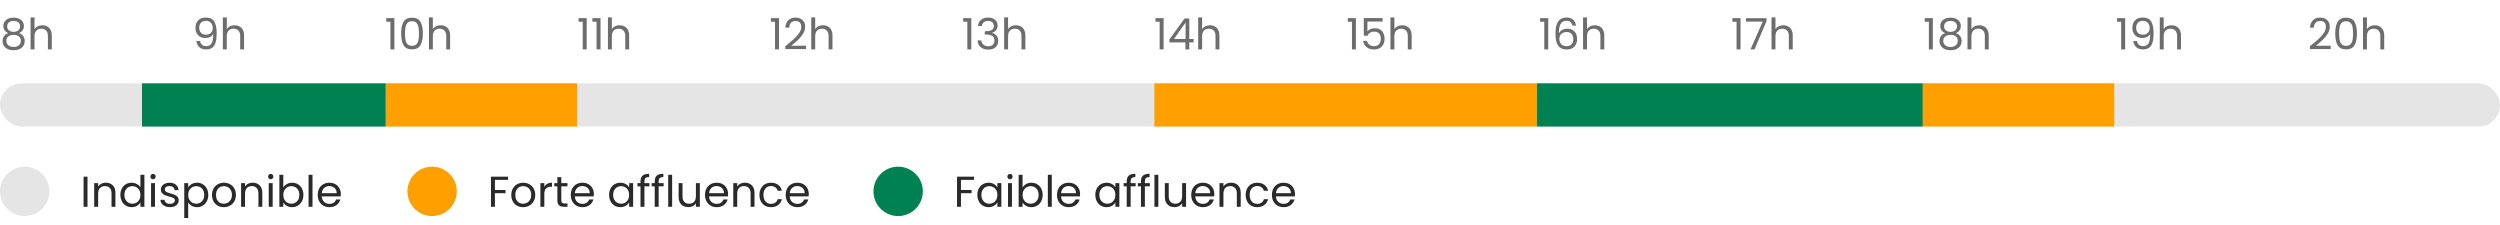
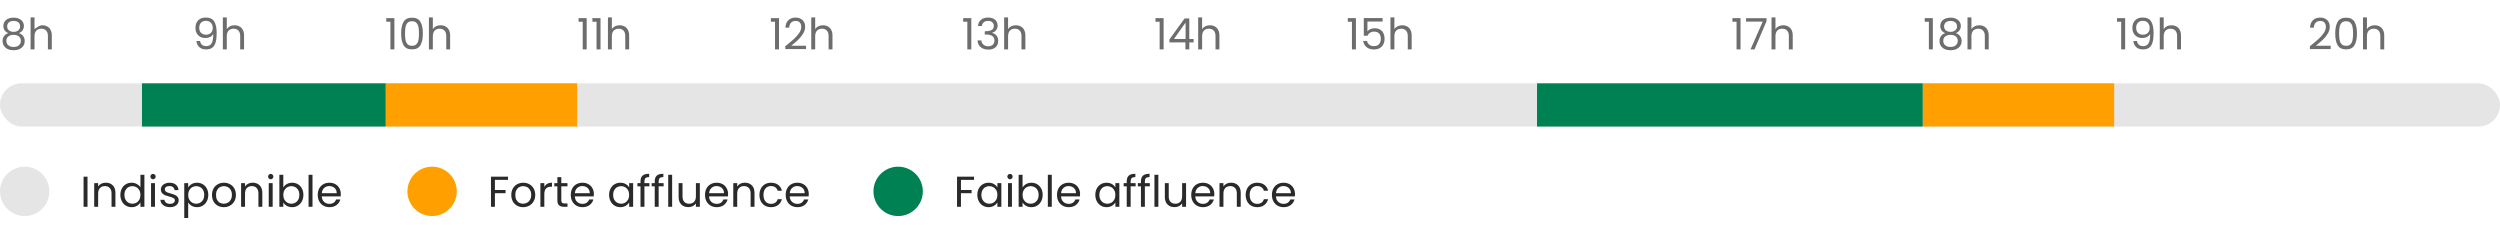
<svg xmlns="http://www.w3.org/2000/svg" width="810" height="73" viewBox="0 0 810 73" fill="none">
  <rect x="0" y="0" width="810" height="73" fill="#808080" stroke="none" />
  <g clip-path="url(#clip0_180_4370)">
    <rect width="810" height="73" fill="white" />
    <rect width="810" height="73" fill="white" />
-     <path d="M2.716 10.736C2.193 10.531 1.792 10.232 1.512 9.84C1.232 9.448 1.092 8.972 1.092 8.412C1.092 7.908 1.218 7.455 1.47 7.054C1.722 6.643 2.095 6.321 2.59 6.088C3.094 5.845 3.701 5.724 4.41 5.724C5.119 5.724 5.721 5.845 6.216 6.088C6.72 6.321 7.098 6.643 7.35 7.054C7.611 7.455 7.742 7.908 7.742 8.412C7.742 8.953 7.597 9.429 7.308 9.84C7.019 10.241 6.622 10.54 6.118 10.736C6.697 10.913 7.154 11.226 7.49 11.674C7.835 12.113 8.008 12.645 8.008 13.27C8.008 13.877 7.859 14.409 7.56 14.866C7.261 15.314 6.837 15.664 6.286 15.916C5.745 16.159 5.119 16.28 4.41 16.28C3.701 16.28 3.075 16.159 2.534 15.916C2.002 15.664 1.587 15.314 1.288 14.866C0.989 14.409 0.84 13.877 0.84 13.27C0.84 12.645 1.008 12.108 1.344 11.66C1.68 11.212 2.137 10.904 2.716 10.736ZM6.51 8.566C6.51 7.997 6.323 7.558 5.95 7.25C5.577 6.942 5.063 6.788 4.41 6.788C3.766 6.788 3.257 6.942 2.884 7.25C2.511 7.558 2.324 8.001 2.324 8.58C2.324 9.103 2.515 9.523 2.898 9.84C3.29 10.157 3.794 10.316 4.41 10.316C5.035 10.316 5.539 10.157 5.922 9.84C6.314 9.513 6.51 9.089 6.51 8.566ZM4.41 11.296C3.719 11.296 3.155 11.459 2.716 11.786C2.277 12.103 2.058 12.584 2.058 13.228C2.058 13.825 2.268 14.306 2.688 14.67C3.117 15.034 3.691 15.216 4.41 15.216C5.129 15.216 5.698 15.034 6.118 14.67C6.538 14.306 6.748 13.825 6.748 13.228C6.748 12.603 6.533 12.127 6.104 11.8C5.675 11.464 5.11 11.296 4.41 11.296ZM13.718 8.188C14.297 8.188 14.819 8.314 15.286 8.566C15.753 8.809 16.117 9.177 16.378 9.672C16.649 10.167 16.784 10.769 16.784 11.478V16H15.524V11.66C15.524 10.895 15.333 10.311 14.95 9.91C14.567 9.499 14.045 9.294 13.382 9.294C12.71 9.294 12.173 9.504 11.772 9.924C11.38 10.344 11.184 10.955 11.184 11.758V16H9.91V5.64H11.184V9.42C11.436 9.028 11.781 8.725 12.22 8.51C12.668 8.295 13.167 8.188 13.718 8.188Z" fill="#6D6D6D" />
+     <path d="M2.716 10.736C2.193 10.531 1.792 10.232 1.512 9.84C1.232 9.448 1.092 8.972 1.092 8.412C1.092 7.908 1.218 7.455 1.47 7.054C1.722 6.643 2.095 6.321 2.59 6.088C3.094 5.845 3.701 5.724 4.41 5.724C5.119 5.724 5.721 5.845 6.216 6.088C6.72 6.321 7.098 6.643 7.35 7.054C7.611 7.455 7.742 7.908 7.742 8.412C7.742 8.953 7.597 9.429 7.308 9.84C7.019 10.241 6.622 10.54 6.118 10.736C6.697 10.913 7.154 11.226 7.49 11.674C7.835 12.113 8.008 12.645 8.008 13.27C8.008 13.877 7.859 14.409 7.56 14.866C7.261 15.314 6.837 15.664 6.286 15.916C5.745 16.159 5.119 16.28 4.41 16.28C3.701 16.28 3.075 16.159 2.534 15.916C2.002 15.664 1.587 15.314 1.288 14.866C0.989 14.409 0.84 13.877 0.84 13.27C0.84 12.645 1.008 12.108 1.344 11.66C1.68 11.212 2.137 10.904 2.716 10.736ZM6.51 8.566C6.51 7.997 6.323 7.558 5.95 7.25C5.577 6.942 5.063 6.788 4.41 6.788C3.766 6.788 3.257 6.942 2.884 7.25C2.511 7.558 2.324 8.001 2.324 8.58C2.324 9.103 2.515 9.523 2.898 9.84C3.29 10.157 3.794 10.316 4.41 10.316C5.035 10.316 5.539 10.157 5.922 9.84C6.314 9.513 6.51 9.089 6.51 8.566ZM4.41 11.296C3.719 11.296 3.155 11.459 2.716 11.786C2.277 12.103 2.058 12.584 2.058 13.228C2.058 13.825 2.268 14.306 2.688 14.67C3.117 15.034 3.691 15.216 4.41 15.216C5.129 15.216 5.698 15.034 6.118 14.67C6.538 14.306 6.748 13.825 6.748 13.228C6.748 12.603 6.533 12.127 6.104 11.8C5.675 11.464 5.11 11.296 4.41 11.296ZM13.718 8.188C14.297 8.188 14.819 8.314 15.286 8.566C15.753 8.809 16.117 9.177 16.378 9.672C16.649 10.167 16.784 10.769 16.784 11.478V16H15.524V11.66C15.524 10.895 15.333 10.311 14.95 9.91C14.567 9.499 14.045 9.294 13.382 9.294C12.71 9.294 12.173 9.504 11.772 9.924C11.38 10.344 11.184 10.955 11.184 11.758V16H9.91V5.64H11.184V9.42C12.668 8.295 13.167 8.188 13.718 8.188Z" fill="#6D6D6D" />
    <path d="M64.814 13.284C64.907 13.816 65.122 14.227 65.458 14.516C65.803 14.805 66.265 14.95 66.844 14.95C67.618 14.95 68.188 14.647 68.552 14.04C68.925 13.433 69.102 12.411 69.084 10.974C68.888 11.394 68.561 11.725 68.104 11.968C67.646 12.201 67.138 12.318 66.578 12.318C65.952 12.318 65.392 12.192 64.898 11.94C64.412 11.679 64.03 11.301 63.75 10.806C63.47 10.311 63.33 9.714 63.33 9.014C63.33 8.015 63.619 7.213 64.198 6.606C64.776 5.99 65.598 5.682 66.662 5.682C67.968 5.682 68.883 6.107 69.406 6.956C69.938 7.805 70.204 9.07 70.204 10.75C70.204 11.926 70.096 12.897 69.882 13.662C69.676 14.427 69.322 15.011 68.818 15.412C68.323 15.813 67.642 16.014 66.774 16.014C65.822 16.014 65.08 15.757 64.548 15.244C64.016 14.731 63.712 14.077 63.638 13.284H64.814ZM66.788 11.24C67.413 11.24 67.926 11.049 68.328 10.666C68.729 10.274 68.93 9.747 68.93 9.084C68.93 8.384 68.734 7.819 68.342 7.39C67.95 6.961 67.399 6.746 66.69 6.746C66.036 6.746 65.514 6.951 65.122 7.362C64.739 7.773 64.548 8.314 64.548 8.986C64.548 9.667 64.739 10.213 65.122 10.624C65.504 11.035 66.06 11.24 66.788 11.24ZM76.012 8.188C76.591 8.188 77.113 8.314 77.58 8.566C78.047 8.809 78.411 9.177 78.672 9.672C78.943 10.167 79.078 10.769 79.078 11.478V16H77.818V11.66C77.818 10.895 77.627 10.311 77.244 9.91C76.861 9.499 76.339 9.294 75.676 9.294C75.004 9.294 74.467 9.504 74.066 9.924C73.674 10.344 73.478 10.955 73.478 11.758V16H72.204V5.64H73.478V9.42C73.73 9.028 74.075 8.725 74.514 8.51C74.962 8.295 75.461 8.188 76.012 8.188Z" fill="#6D6D6D" />
    <path d="M125.147 7.04V5.878H127.779V16H126.491V7.04H125.147ZM129.968 10.834C129.968 9.229 130.229 7.978 130.752 7.082C131.274 6.177 132.189 5.724 133.496 5.724C134.793 5.724 135.703 6.177 136.226 7.082C136.748 7.978 137.01 9.229 137.01 10.834C137.01 12.467 136.748 13.737 136.226 14.642C135.703 15.547 134.793 16 133.496 16C132.189 16 131.274 15.547 130.752 14.642C130.229 13.737 129.968 12.467 129.968 10.834ZM135.75 10.834C135.75 10.022 135.694 9.336 135.582 8.776C135.479 8.207 135.26 7.749 134.924 7.404C134.597 7.059 134.121 6.886 133.496 6.886C132.861 6.886 132.376 7.059 132.04 7.404C131.713 7.749 131.494 8.207 131.382 8.776C131.279 9.336 131.228 10.022 131.228 10.834C131.228 11.674 131.279 12.379 131.382 12.948C131.494 13.517 131.713 13.975 132.04 14.32C132.376 14.665 132.861 14.838 133.496 14.838C134.121 14.838 134.597 14.665 134.924 14.32C135.26 13.975 135.479 13.517 135.582 12.948C135.694 12.379 135.75 11.674 135.75 10.834ZM142.777 8.188C143.355 8.188 143.878 8.314 144.345 8.566C144.811 8.809 145.175 9.177 145.437 9.672C145.707 10.167 145.843 10.769 145.843 11.478V16H144.583V11.66C144.583 10.895 144.391 10.311 144.009 9.91C143.626 9.499 143.103 9.294 142.441 9.294C141.769 9.294 141.232 9.504 140.831 9.924C140.439 10.344 140.243 10.955 140.243 11.758V16H138.969V5.64H140.243V9.42C140.495 9.028 140.84 8.725 141.279 8.51C141.727 8.295 142.226 8.188 142.777 8.188Z" fill="#6D6D6D" />
    <path d="M187.455 7.04V5.878H190.087V16H188.799V7.04H187.455ZM191.939 7.04V5.878H194.571V16H193.283V7.04H191.939ZM200.778 8.188C201.356 8.188 201.879 8.314 202.346 8.566C202.812 8.809 203.176 9.177 203.438 9.672C203.708 10.167 203.844 10.769 203.844 11.478V16H202.584V11.66C202.584 10.895 202.392 10.311 202.01 9.91C201.627 9.499 201.104 9.294 200.442 9.294C199.77 9.294 199.233 9.504 198.832 9.924C198.44 10.344 198.244 10.955 198.244 11.758V16H196.97V5.64H198.244V9.42C198.496 9.028 198.841 8.725 199.28 8.51C199.728 8.295 200.227 8.188 200.778 8.188Z" fill="#6D6D6D" />
    <path d="M249.763 7.04V5.878H252.395V16H251.107V7.04H249.763ZM254.429 14.978C255.615 14.026 256.543 13.247 257.215 12.64C257.887 12.024 258.452 11.385 258.909 10.722C259.376 10.05 259.609 9.392 259.609 8.748C259.609 8.141 259.46 7.665 259.161 7.32C258.872 6.965 258.401 6.788 257.747 6.788C257.113 6.788 256.618 6.989 256.263 7.39C255.918 7.782 255.731 8.309 255.703 8.972H254.471C254.509 7.927 254.826 7.119 255.423 6.55C256.021 5.981 256.791 5.696 257.733 5.696C258.695 5.696 259.455 5.962 260.015 6.494C260.585 7.026 260.869 7.759 260.869 8.692C260.869 9.467 260.636 10.223 260.169 10.96C259.712 11.688 259.189 12.332 258.601 12.892C258.013 13.443 257.262 14.087 256.347 14.824H261.163V15.888H254.429V14.978ZM266.654 8.188C267.233 8.188 267.755 8.314 268.222 8.566C268.689 8.809 269.053 9.177 269.314 9.672C269.585 10.167 269.72 10.769 269.72 11.478V16H268.46V11.66C268.46 10.895 268.269 10.311 267.886 9.91C267.503 9.499 266.981 9.294 266.318 9.294C265.646 9.294 265.109 9.504 264.708 9.924C264.316 10.344 264.12 10.955 264.12 11.758V16H262.846V5.64H264.12V9.42C264.372 9.028 264.717 8.725 265.156 8.51C265.604 8.295 266.103 8.188 266.654 8.188Z" fill="#6D6D6D" />
    <path d="M312.071 7.04V5.878H314.703V16H313.415V7.04H312.071ZM316.863 8.426C316.928 7.567 317.26 6.895 317.857 6.41C318.454 5.925 319.229 5.682 320.181 5.682C320.816 5.682 321.362 5.799 321.819 6.032C322.286 6.256 322.636 6.564 322.869 6.956C323.112 7.348 323.233 7.791 323.233 8.286C323.233 8.865 323.065 9.364 322.729 9.784C322.402 10.204 321.973 10.475 321.441 10.596V10.666C322.048 10.815 322.528 11.109 322.883 11.548C323.238 11.987 323.415 12.561 323.415 13.27C323.415 13.802 323.294 14.283 323.051 14.712C322.808 15.132 322.444 15.463 321.959 15.706C321.474 15.949 320.89 16.07 320.209 16.07C319.22 16.07 318.408 15.813 317.773 15.3C317.138 14.777 316.784 14.04 316.709 13.088H317.941C318.006 13.648 318.235 14.105 318.627 14.46C319.019 14.815 319.542 14.992 320.195 14.992C320.848 14.992 321.343 14.824 321.679 14.488C322.024 14.143 322.197 13.699 322.197 13.158C322.197 12.458 321.964 11.954 321.497 11.646C321.03 11.338 320.326 11.184 319.383 11.184H319.061V10.12H319.397C320.256 10.111 320.904 9.971 321.343 9.7C321.782 9.42 322.001 8.991 322.001 8.412C322.001 7.917 321.838 7.521 321.511 7.222C321.194 6.923 320.736 6.774 320.139 6.774C319.56 6.774 319.094 6.923 318.739 7.222C318.384 7.521 318.174 7.922 318.109 8.426H316.863ZM329.153 8.188C329.732 8.188 330.254 8.314 330.721 8.566C331.188 8.809 331.552 9.177 331.813 9.672C332.084 10.167 332.219 10.769 332.219 11.478V16H330.959V11.66C330.959 10.895 330.768 10.311 330.385 9.91C330.002 9.499 329.48 9.294 328.817 9.294C328.145 9.294 327.608 9.504 327.207 9.924C326.815 10.344 326.619 10.955 326.619 11.758V16H325.345V5.64H326.619V9.42C326.871 9.028 327.216 8.725 327.655 8.51C328.103 8.295 328.602 8.188 329.153 8.188Z" fill="#6D6D6D" />
    <path d="M374.378 7.04V5.878H377.01V16H375.722V7.04H374.378ZM378.891 13.746V12.78L383.805 5.976H385.331V12.64H386.731V13.746H385.331V16H384.071V13.746H378.891ZM384.127 7.306L380.361 12.64H384.127V7.306ZM392.021 8.188C392.6 8.188 393.123 8.314 393.589 8.566C394.056 8.809 394.42 9.177 394.681 9.672C394.952 10.167 395.087 10.769 395.087 11.478V16H393.827V11.66C393.827 10.895 393.636 10.311 393.253 9.91C392.871 9.499 392.348 9.294 391.685 9.294C391.013 9.294 390.477 9.504 390.075 9.924C389.683 10.344 389.487 10.955 389.487 11.758V16H388.213V5.64H389.487V9.42C389.739 9.028 390.085 8.725 390.523 8.51C390.971 8.295 391.471 8.188 392.021 8.188Z" fill="#6D6D6D" />
    <path d="M436.686 7.04V5.878H439.318V16H438.03V7.04H436.686ZM447.96 6.984H443.046V10.176C443.261 9.877 443.578 9.635 443.998 9.448C444.418 9.252 444.871 9.154 445.356 9.154C446.131 9.154 446.761 9.317 447.246 9.644C447.732 9.961 448.077 10.377 448.282 10.89C448.497 11.394 448.604 11.931 448.604 12.5C448.604 13.172 448.478 13.774 448.226 14.306C447.974 14.838 447.587 15.258 447.064 15.566C446.551 15.874 445.912 16.028 445.146 16.028C444.166 16.028 443.373 15.776 442.766 15.272C442.16 14.768 441.791 14.096 441.66 13.256H442.906C443.028 13.788 443.284 14.203 443.676 14.502C444.068 14.801 444.563 14.95 445.16 14.95C445.898 14.95 446.453 14.731 446.826 14.292C447.2 13.844 447.386 13.256 447.386 12.528C447.386 11.8 447.2 11.24 446.826 10.848C446.453 10.447 445.902 10.246 445.174 10.246C444.68 10.246 444.246 10.367 443.872 10.61C443.508 10.843 443.242 11.165 443.074 11.576H441.87V5.864H447.96V6.984ZM454.315 8.188C454.894 8.188 455.417 8.314 455.883 8.566C456.35 8.809 456.714 9.177 456.975 9.672C457.246 10.167 457.381 10.769 457.381 11.478V16H456.121V11.66C456.121 10.895 455.93 10.311 455.547 9.91C455.165 9.499 454.642 9.294 453.979 9.294C453.307 9.294 452.771 9.504 452.369 9.924C451.977 10.344 451.781 10.955 451.781 11.758V16H450.507V5.64H451.781V9.42C452.033 9.028 452.379 8.725 452.817 8.51C453.265 8.295 453.765 8.188 454.315 8.188Z" fill="#6D6D6D" />
-     <path d="M498.994 7.04V5.878H501.626V16H500.338V7.04H498.994ZM509.456 8.286C509.251 7.25 508.611 6.732 507.538 6.732C506.707 6.732 506.087 7.054 505.676 7.698C505.265 8.333 505.065 9.383 505.074 10.848C505.289 10.363 505.643 9.985 506.138 9.714C506.642 9.434 507.202 9.294 507.818 9.294C508.779 9.294 509.545 9.593 510.114 10.19C510.693 10.787 510.982 11.613 510.982 12.668C510.982 13.303 510.856 13.872 510.604 14.376C510.361 14.88 509.988 15.281 509.484 15.58C508.989 15.879 508.387 16.028 507.678 16.028C506.717 16.028 505.965 15.813 505.424 15.384C504.883 14.955 504.505 14.362 504.29 13.606C504.075 12.85 503.968 11.917 503.968 10.806C503.968 7.381 505.163 5.668 507.552 5.668C508.467 5.668 509.185 5.915 509.708 6.41C510.231 6.905 510.539 7.53 510.632 8.286H509.456ZM507.552 10.372C507.151 10.372 506.773 10.456 506.418 10.624C506.063 10.783 505.774 11.03 505.55 11.366C505.335 11.693 505.228 12.094 505.228 12.57C505.228 13.279 505.433 13.858 505.844 14.306C506.255 14.745 506.843 14.964 507.608 14.964C508.261 14.964 508.779 14.763 509.162 14.362C509.554 13.951 509.75 13.401 509.75 12.71C509.75 11.982 509.563 11.413 509.19 11.002C508.817 10.582 508.271 10.372 507.552 10.372ZM516.719 8.188C517.297 8.188 517.82 8.314 518.287 8.566C518.753 8.809 519.117 9.177 519.379 9.672C519.649 10.167 519.785 10.769 519.785 11.478V16H518.525V11.66C518.525 10.895 518.333 10.311 517.951 9.91C517.568 9.499 517.045 9.294 516.383 9.294C515.711 9.294 515.174 9.504 514.773 9.924C514.381 10.344 514.185 10.955 514.185 11.758V16H512.911V5.64H514.185V9.42C514.437 9.028 514.782 8.725 515.221 8.51C515.669 8.295 516.168 8.188 516.719 8.188Z" fill="#6D6D6D" />
    <path d="M561.301 7.04V5.878H563.933V16H562.645V7.04H561.301ZM572.352 6.872L568.46 16H567.172L571.12 6.998H565.716V5.906H572.352V6.872ZM577.782 8.188C578.361 8.188 578.884 8.314 579.35 8.566C579.817 8.809 580.181 9.177 580.442 9.672C580.713 10.167 580.848 10.769 580.848 11.478V16H579.588V11.66C579.588 10.895 579.397 10.311 579.014 9.91C578.632 9.499 578.109 9.294 577.446 9.294C576.774 9.294 576.238 9.504 575.836 9.924C575.444 10.344 575.248 10.955 575.248 11.758V16H573.974V5.64H575.248V9.42C575.5 9.028 575.846 8.725 576.284 8.51C576.732 8.295 577.232 8.188 577.782 8.188Z" fill="#6D6D6D" />
    <path d="M623.609 7.04V5.878H626.241V16H624.953V7.04H623.609ZM630.277 10.736C629.755 10.531 629.353 10.232 629.073 9.84C628.793 9.448 628.653 8.972 628.653 8.412C628.653 7.908 628.779 7.455 629.031 7.054C629.283 6.643 629.657 6.321 630.151 6.088C630.655 5.845 631.262 5.724 631.971 5.724C632.681 5.724 633.283 5.845 633.777 6.088C634.281 6.321 634.659 6.643 634.911 7.054C635.173 7.455 635.303 7.908 635.303 8.412C635.303 8.953 635.159 9.429 634.869 9.84C634.58 10.241 634.183 10.54 633.679 10.736C634.258 10.913 634.715 11.226 635.051 11.674C635.397 12.113 635.569 12.645 635.569 13.27C635.569 13.877 635.42 14.409 635.121 14.866C634.823 15.314 634.398 15.664 633.847 15.916C633.306 16.159 632.681 16.28 631.971 16.28C631.262 16.28 630.637 16.159 630.095 15.916C629.563 15.664 629.148 15.314 628.849 14.866C628.551 14.409 628.401 13.877 628.401 13.27C628.401 12.645 628.569 12.108 628.905 11.66C629.241 11.212 629.699 10.904 630.277 10.736ZM634.071 8.566C634.071 7.997 633.885 7.558 633.511 7.25C633.138 6.942 632.625 6.788 631.971 6.788C631.327 6.788 630.819 6.942 630.445 7.25C630.072 7.558 629.885 8.001 629.885 8.58C629.885 9.103 630.077 9.523 630.459 9.84C630.851 10.157 631.355 10.316 631.971 10.316C632.597 10.316 633.101 10.157 633.483 9.84C633.875 9.513 634.071 9.089 634.071 8.566ZM631.971 11.296C631.281 11.296 630.716 11.459 630.277 11.786C629.839 12.103 629.619 12.584 629.619 13.228C629.619 13.825 629.829 14.306 630.249 14.67C630.679 15.034 631.253 15.216 631.971 15.216C632.69 15.216 633.259 15.034 633.679 14.67C634.099 14.306 634.309 13.825 634.309 13.228C634.309 12.603 634.095 12.127 633.665 11.8C633.236 11.464 632.671 11.296 631.971 11.296ZM641.279 8.188C641.858 8.188 642.381 8.314 642.847 8.566C643.314 8.809 643.678 9.177 643.939 9.672C644.21 10.167 644.345 10.769 644.345 11.478V16H643.085V11.66C643.085 10.895 642.894 10.311 642.511 9.91C642.129 9.499 641.606 9.294 640.943 9.294C640.271 9.294 639.735 9.504 639.333 9.924C638.941 10.344 638.745 10.955 638.745 11.758V16H637.471V5.64H638.745V9.42C638.997 9.028 639.343 8.725 639.781 8.51C640.229 8.295 640.729 8.188 641.279 8.188Z" fill="#6D6D6D" />
    <path d="M685.917 7.04V5.878H688.549V16H687.261V7.04H685.917ZM692.375 13.284C692.468 13.816 692.683 14.227 693.019 14.516C693.364 14.805 693.826 14.95 694.405 14.95C695.18 14.95 695.749 14.647 696.113 14.04C696.486 13.433 696.664 12.411 696.645 10.974C696.449 11.394 696.122 11.725 695.665 11.968C695.208 12.201 694.699 12.318 694.139 12.318C693.514 12.318 692.954 12.192 692.459 11.94C691.974 11.679 691.591 11.301 691.311 10.806C691.031 10.311 690.891 9.714 690.891 9.014C690.891 8.015 691.18 7.213 691.759 6.606C692.338 5.99 693.159 5.682 694.223 5.682C695.53 5.682 696.444 6.107 696.967 6.956C697.499 7.805 697.765 9.07 697.765 10.75C697.765 11.926 697.658 12.897 697.443 13.662C697.238 14.427 696.883 15.011 696.379 15.412C695.884 15.813 695.203 16.014 694.335 16.014C693.383 16.014 692.641 15.757 692.109 15.244C691.577 14.731 691.274 14.077 691.199 13.284H692.375ZM694.349 11.24C694.974 11.24 695.488 11.049 695.889 10.666C696.29 10.274 696.491 9.747 696.491 9.084C696.491 8.384 696.295 7.819 695.903 7.39C695.511 6.961 694.96 6.746 694.251 6.746C693.598 6.746 693.075 6.951 692.683 7.362C692.3 7.773 692.109 8.314 692.109 8.986C692.109 9.667 692.3 10.213 692.683 10.624C693.066 11.035 693.621 11.24 694.349 11.24ZM703.574 8.188C704.152 8.188 704.675 8.314 705.142 8.566C705.608 8.809 705.972 9.177 706.234 9.672C706.504 10.167 706.64 10.769 706.64 11.478V16H705.38V11.66C705.38 10.895 705.188 10.311 704.806 9.91C704.423 9.499 703.9 9.294 703.238 9.294C702.566 9.294 702.029 9.504 701.628 9.924C701.236 10.344 701.04 10.955 701.04 11.758V16H699.766V5.64H701.04V9.42C701.292 9.028 701.637 8.725 702.076 8.51C702.524 8.295 703.023 8.188 703.574 8.188Z" fill="#6D6D6D" />
    <path d="M748.406 14.978C749.592 14.026 750.52 13.247 751.192 12.64C751.864 12.024 752.429 11.385 752.886 10.722C753.353 10.05 753.586 9.392 753.586 8.748C753.586 8.141 753.437 7.665 753.138 7.32C752.849 6.965 752.378 6.788 751.724 6.788C751.09 6.788 750.595 6.989 750.24 7.39C749.895 7.782 749.708 8.309 749.68 8.972H748.448C748.486 7.927 748.803 7.119 749.4 6.55C749.998 5.981 750.768 5.696 751.71 5.696C752.672 5.696 753.432 5.962 753.992 6.494C754.562 7.026 754.846 7.759 754.846 8.692C754.846 9.467 754.613 10.223 754.146 10.96C753.689 11.688 753.166 12.332 752.578 12.892C751.99 13.443 751.239 14.087 750.324 14.824H755.14V15.888H748.406V14.978ZM756.613 10.834C756.613 9.229 756.874 7.978 757.397 7.082C757.92 6.177 758.834 5.724 760.141 5.724C761.438 5.724 762.348 6.177 762.871 7.082C763.394 7.978 763.655 9.229 763.655 10.834C763.655 12.467 763.394 13.737 762.871 14.642C762.348 15.547 761.438 16 760.141 16C758.834 16 757.92 15.547 757.397 14.642C756.874 13.737 756.613 12.467 756.613 10.834ZM762.395 10.834C762.395 10.022 762.339 9.336 762.227 8.776C762.124 8.207 761.905 7.749 761.569 7.404C761.242 7.059 760.766 6.886 760.141 6.886C759.506 6.886 759.021 7.059 758.685 7.404C758.358 7.749 758.139 8.207 758.027 8.776C757.924 9.336 757.873 10.022 757.873 10.834C757.873 11.674 757.924 12.379 758.027 12.948C758.139 13.517 758.358 13.975 758.685 14.32C759.021 14.665 759.506 14.838 760.141 14.838C760.766 14.838 761.242 14.665 761.569 14.32C761.905 13.975 762.124 13.517 762.227 12.948C762.339 12.379 762.395 11.674 762.395 10.834ZM769.422 8.188C770.001 8.188 770.523 8.314 770.99 8.566C771.457 8.809 771.821 9.177 772.082 9.672C772.353 10.167 772.488 10.769 772.488 11.478V16H771.228V11.66C771.228 10.895 771.037 10.311 770.654 9.91C770.271 9.499 769.749 9.294 769.086 9.294C768.414 9.294 767.877 9.504 767.476 9.924C767.084 10.344 766.888 10.955 766.888 11.758V16H765.614V5.64H766.888V9.42C767.14 9.028 767.485 8.725 767.924 8.51C768.372 8.295 768.871 8.188 769.422 8.188Z" fill="#6D6D6D" />
    <rect y="27" width="810" height="14" rx="7" fill="#E5E5E5" />
    <rect x="46" y="27" width="79" height="14" fill="#008153" />
    <rect x="125" y="27" width="62" height="14" fill="#FFA000" />
-     <rect x="374" y="27" width="124" height="14" fill="#FFA000" />
    <rect x="498" y="27" width="125" height="14" fill="#008153" />
    <rect width="62" height="14" transform="matrix(-1 0 0 1 685 27)" fill="#FFA000" />
    <circle cx="8" cy="62" r="8" fill="#E5E5E5" />
    <path d="M28.352 57.242V67H27.078V57.242H28.352ZM34.261 59.188C35.195 59.188 35.951 59.473 36.529 60.042C37.108 60.602 37.397 61.414 37.397 62.478V67H36.137V62.66C36.137 61.895 35.946 61.311 35.563 60.91C35.181 60.499 34.658 60.294 33.995 60.294C33.323 60.294 32.787 60.504 32.385 60.924C31.993 61.344 31.797 61.955 31.797 62.758V67H30.523V59.328H31.797V60.42C32.049 60.028 32.39 59.725 32.819 59.51C33.258 59.295 33.739 59.188 34.261 59.188ZM39.002 63.136C39.002 62.352 39.161 61.666 39.478 61.078C39.796 60.481 40.23 60.019 40.78 59.692C41.34 59.365 41.966 59.202 42.656 59.202C43.254 59.202 43.809 59.342 44.322 59.622C44.836 59.893 45.228 60.252 45.498 60.7V56.64H46.786V67H45.498V65.558C45.246 66.015 44.873 66.393 44.378 66.692C43.884 66.981 43.305 67.126 42.642 67.126C41.961 67.126 41.34 66.958 40.78 66.622C40.23 66.286 39.796 65.815 39.478 65.208C39.161 64.601 39.002 63.911 39.002 63.136ZM45.498 63.15C45.498 62.571 45.382 62.067 45.148 61.638C44.915 61.209 44.598 60.882 44.196 60.658C43.804 60.425 43.37 60.308 42.894 60.308C42.418 60.308 41.984 60.42 41.592 60.644C41.2 60.868 40.888 61.195 40.654 61.624C40.421 62.053 40.304 62.557 40.304 63.136C40.304 63.724 40.421 64.237 40.654 64.676C40.888 65.105 41.2 65.437 41.592 65.67C41.984 65.894 42.418 66.006 42.894 66.006C43.37 66.006 43.804 65.894 44.196 65.67C44.598 65.437 44.915 65.105 45.148 64.676C45.382 64.237 45.498 63.729 45.498 63.15ZM49.597 58.082C49.355 58.082 49.149 57.998 48.981 57.83C48.813 57.662 48.729 57.457 48.729 57.214C48.729 56.971 48.813 56.766 48.981 56.598C49.149 56.43 49.355 56.346 49.597 56.346C49.831 56.346 50.027 56.43 50.185 56.598C50.353 56.766 50.437 56.971 50.437 57.214C50.437 57.457 50.353 57.662 50.185 57.83C50.027 57.998 49.831 58.082 49.597 58.082ZM50.213 59.328V67H48.939V59.328H50.213ZM55.101 67.126C54.513 67.126 53.985 67.028 53.519 66.832C53.052 66.627 52.683 66.347 52.413 65.992C52.142 65.628 51.993 65.213 51.965 64.746H53.281C53.318 65.129 53.495 65.441 53.813 65.684C54.139 65.927 54.564 66.048 55.087 66.048C55.572 66.048 55.955 65.941 56.235 65.726C56.515 65.511 56.655 65.241 56.655 64.914C56.655 64.578 56.505 64.331 56.207 64.172C55.908 64.004 55.446 63.841 54.821 63.682C54.251 63.533 53.785 63.383 53.421 63.234C53.066 63.075 52.758 62.847 52.497 62.548C52.245 62.24 52.119 61.839 52.119 61.344C52.119 60.952 52.235 60.593 52.469 60.266C52.702 59.939 53.033 59.683 53.463 59.496C53.892 59.3 54.382 59.202 54.933 59.202C55.782 59.202 56.468 59.417 56.991 59.846C57.513 60.275 57.793 60.863 57.831 61.61H56.557C56.529 61.209 56.365 60.887 56.067 60.644C55.777 60.401 55.385 60.28 54.891 60.28C54.433 60.28 54.069 60.378 53.799 60.574C53.528 60.77 53.393 61.027 53.393 61.344C53.393 61.596 53.472 61.806 53.631 61.974C53.799 62.133 54.004 62.263 54.247 62.366C54.499 62.459 54.844 62.567 55.283 62.688C55.833 62.837 56.281 62.987 56.627 63.136C56.972 63.276 57.266 63.491 57.509 63.78C57.761 64.069 57.891 64.447 57.901 64.914C57.901 65.334 57.784 65.712 57.551 66.048C57.317 66.384 56.986 66.65 56.557 66.846C56.137 67.033 55.651 67.126 55.101 67.126ZM60.973 60.742C61.225 60.303 61.598 59.939 62.093 59.65C62.597 59.351 63.18 59.202 63.843 59.202C64.524 59.202 65.14 59.365 65.691 59.692C66.251 60.019 66.69 60.481 67.007 61.078C67.324 61.666 67.483 62.352 67.483 63.136C67.483 63.911 67.324 64.601 67.007 65.208C66.69 65.815 66.251 66.286 65.691 66.622C65.14 66.958 64.524 67.126 63.843 67.126C63.19 67.126 62.611 66.981 62.107 66.692C61.612 66.393 61.234 66.025 60.973 65.586V70.64H59.699V59.328H60.973V60.742ZM66.181 63.136C66.181 62.557 66.064 62.053 65.831 61.624C65.598 61.195 65.28 60.868 64.879 60.644C64.487 60.42 64.053 60.308 63.577 60.308C63.11 60.308 62.676 60.425 62.275 60.658C61.883 60.882 61.566 61.213 61.323 61.652C61.09 62.081 60.973 62.581 60.973 63.15C60.973 63.729 61.09 64.237 61.323 64.676C61.566 65.105 61.883 65.437 62.275 65.67C62.676 65.894 63.11 66.006 63.577 66.006C64.053 66.006 64.487 65.894 64.879 65.67C65.28 65.437 65.598 65.105 65.831 64.676C66.064 64.237 66.181 63.724 66.181 63.136ZM72.506 67.126C71.787 67.126 71.134 66.963 70.546 66.636C69.967 66.309 69.51 65.847 69.174 65.25C68.847 64.643 68.684 63.943 68.684 63.15C68.684 62.366 68.852 61.675 69.188 61.078C69.533 60.471 70 60.009 70.588 59.692C71.176 59.365 71.834 59.202 72.562 59.202C73.29 59.202 73.948 59.365 74.536 59.692C75.124 60.009 75.586 60.467 75.922 61.064C76.267 61.661 76.44 62.357 76.44 63.15C76.44 63.943 76.263 64.643 75.908 65.25C75.563 65.847 75.091 66.309 74.494 66.636C73.897 66.963 73.234 67.126 72.506 67.126ZM72.506 66.006C72.963 66.006 73.393 65.899 73.794 65.684C74.195 65.469 74.517 65.147 74.76 64.718C75.012 64.289 75.138 63.766 75.138 63.15C75.138 62.534 75.017 62.011 74.774 61.582C74.531 61.153 74.214 60.835 73.822 60.63C73.43 60.415 73.005 60.308 72.548 60.308C72.081 60.308 71.652 60.415 71.26 60.63C70.877 60.835 70.569 61.153 70.336 61.582C70.103 62.011 69.986 62.534 69.986 63.15C69.986 63.775 70.098 64.303 70.322 64.732C70.555 65.161 70.863 65.483 71.246 65.698C71.629 65.903 72.049 66.006 72.506 66.006ZM81.853 59.188C82.786 59.188 83.542 59.473 84.121 60.042C84.7 60.602 84.989 61.414 84.989 62.478V67H83.729V62.66C83.729 61.895 83.538 61.311 83.155 60.91C82.772 60.499 82.25 60.294 81.587 60.294C80.915 60.294 80.378 60.504 79.977 60.924C79.585 61.344 79.389 61.955 79.389 62.758V67H78.115V59.328H79.389V60.42C79.641 60.028 79.982 59.725 80.411 59.51C80.85 59.295 81.33 59.188 81.853 59.188ZM87.728 58.082C87.486 58.082 87.28 57.998 87.112 57.83C86.944 57.662 86.86 57.457 86.86 57.214C86.86 56.971 86.944 56.766 87.112 56.598C87.28 56.43 87.486 56.346 87.728 56.346C87.962 56.346 88.157 56.43 88.316 56.598C88.484 56.766 88.568 56.971 88.568 57.214C88.568 57.457 88.484 57.662 88.316 57.83C88.157 57.998 87.962 58.082 87.728 58.082ZM88.344 59.328V67H87.07V59.328H88.344ZM91.79 60.756C92.051 60.299 92.433 59.925 92.938 59.636C93.442 59.347 94.016 59.202 94.659 59.202C95.35 59.202 95.971 59.365 96.522 59.692C97.072 60.019 97.506 60.481 97.823 61.078C98.141 61.666 98.299 62.352 98.299 63.136C98.299 63.911 98.141 64.601 97.823 65.208C97.506 65.815 97.067 66.286 96.507 66.622C95.957 66.958 95.341 67.126 94.659 67.126C93.997 67.126 93.413 66.981 92.909 66.692C92.415 66.403 92.041 66.034 91.79 65.586V67H90.516V56.64H91.79V60.756ZM96.998 63.136C96.998 62.557 96.881 62.053 96.647 61.624C96.414 61.195 96.097 60.868 95.695 60.644C95.303 60.42 94.87 60.308 94.394 60.308C93.927 60.308 93.493 60.425 93.091 60.658C92.7 60.882 92.382 61.213 92.139 61.652C91.906 62.081 91.79 62.581 91.79 63.15C91.79 63.729 91.906 64.237 92.139 64.676C92.382 65.105 92.7 65.437 93.091 65.67C93.493 65.894 93.927 66.006 94.394 66.006C94.87 66.006 95.303 65.894 95.695 65.67C96.097 65.437 96.414 65.105 96.647 64.676C96.881 64.237 96.998 63.724 96.998 63.136ZM101.25 56.64V67H99.976V56.64H101.25ZM110.422 62.87C110.422 63.113 110.408 63.369 110.38 63.64H104.248C104.294 64.396 104.551 64.989 105.018 65.418C105.494 65.838 106.068 66.048 106.74 66.048C107.29 66.048 107.748 65.922 108.112 65.67C108.485 65.409 108.746 65.063 108.896 64.634H110.268C110.062 65.371 109.652 65.973 109.036 66.44C108.42 66.897 107.654 67.126 106.74 67.126C106.012 67.126 105.358 66.963 104.78 66.636C104.21 66.309 103.762 65.847 103.436 65.25C103.109 64.643 102.946 63.943 102.946 63.15C102.946 62.357 103.104 61.661 103.422 61.064C103.739 60.467 104.182 60.009 104.752 59.692C105.33 59.365 105.993 59.202 106.74 59.202C107.468 59.202 108.112 59.361 108.672 59.678C109.232 59.995 109.661 60.434 109.96 60.994C110.268 61.545 110.422 62.17 110.422 62.87ZM109.106 62.604C109.106 62.119 108.998 61.703 108.784 61.358C108.569 61.003 108.275 60.737 107.902 60.56C107.538 60.373 107.132 60.28 106.684 60.28C106.04 60.28 105.489 60.485 105.032 60.896C104.584 61.307 104.327 61.876 104.262 62.604H109.106Z" fill="#2A2A2A" />
    <circle cx="140" cy="62" r="8" fill="#FFA000" />
    <path d="M164.594 57.242V58.278H160.352V61.568H163.796V62.604H160.352V67H159.078V57.242H164.594ZM169.479 67.126C168.76 67.126 168.107 66.963 167.519 66.636C166.94 66.309 166.483 65.847 166.147 65.25C165.82 64.643 165.657 63.943 165.657 63.15C165.657 62.366 165.825 61.675 166.161 61.078C166.506 60.471 166.973 60.009 167.561 59.692C168.149 59.365 168.807 59.202 169.535 59.202C170.263 59.202 170.921 59.365 171.509 59.692C172.097 60.009 172.559 60.467 172.895 61.064C173.24 61.661 173.413 62.357 173.413 63.15C173.413 63.943 173.235 64.643 172.881 65.25C172.535 65.847 172.064 66.309 171.467 66.636C170.869 66.963 170.207 67.126 169.479 67.126ZM169.479 66.006C169.936 66.006 170.365 65.899 170.767 65.684C171.168 65.469 171.49 65.147 171.733 64.718C171.985 64.289 172.111 63.766 172.111 63.15C172.111 62.534 171.989 62.011 171.747 61.582C171.504 61.153 171.187 60.835 170.795 60.63C170.403 60.415 169.978 60.308 169.521 60.308C169.054 60.308 168.625 60.415 168.233 60.63C167.85 60.835 167.542 61.153 167.309 61.582C167.075 62.011 166.959 62.534 166.959 63.15C166.959 63.775 167.071 64.303 167.295 64.732C167.528 65.161 167.836 65.483 168.219 65.698C168.601 65.903 169.021 66.006 169.479 66.006ZM176.362 60.574C176.586 60.135 176.903 59.795 177.314 59.552C177.734 59.309 178.242 59.188 178.84 59.188V60.504H178.504C177.076 60.504 176.362 61.279 176.362 62.828V67H175.088V59.328H176.362V60.574ZM181.864 60.378V64.9C181.864 65.273 181.944 65.539 182.102 65.698C182.261 65.847 182.536 65.922 182.928 65.922H183.866V67H182.718C182.009 67 181.477 66.837 181.122 66.51C180.768 66.183 180.59 65.647 180.59 64.9V60.378H179.596V59.328H180.59V57.396H181.864V59.328H183.866V60.378H181.864ZM192.41 62.87C192.41 63.113 192.396 63.369 192.368 63.64H186.236C186.283 64.396 186.539 64.989 187.006 65.418C187.482 65.838 188.056 66.048 188.728 66.048C189.279 66.048 189.736 65.922 190.1 65.67C190.473 65.409 190.735 65.063 190.884 64.634H192.256C192.051 65.371 191.64 65.973 191.024 66.44C190.408 66.897 189.643 67.126 188.728 67.126C188 67.126 187.347 66.963 186.768 66.636C186.199 66.309 185.751 65.847 185.424 65.25C185.097 64.643 184.934 63.943 184.934 63.15C184.934 62.357 185.093 61.661 185.41 61.064C185.727 60.467 186.171 60.009 186.74 59.692C187.319 59.365 187.981 59.202 188.728 59.202C189.456 59.202 190.1 59.361 190.66 59.678C191.22 59.995 191.649 60.434 191.948 60.994C192.256 61.545 192.41 62.17 192.41 62.87ZM191.094 62.604C191.094 62.119 190.987 61.703 190.772 61.358C190.557 61.003 190.263 60.737 189.89 60.56C189.526 60.373 189.12 60.28 188.672 60.28C188.028 60.28 187.477 60.485 187.02 60.896C186.572 61.307 186.315 61.876 186.25 62.604H191.094ZM197.348 63.136C197.348 62.352 197.507 61.666 197.824 61.078C198.141 60.481 198.575 60.019 199.126 59.692C199.686 59.365 200.307 59.202 200.988 59.202C201.66 59.202 202.243 59.347 202.738 59.636C203.233 59.925 203.601 60.289 203.844 60.728V59.328H205.132V67H203.844V65.572C203.592 66.02 203.214 66.393 202.71 66.692C202.215 66.981 201.637 67.126 200.974 67.126C200.293 67.126 199.677 66.958 199.126 66.622C198.575 66.286 198.141 65.815 197.824 65.208C197.507 64.601 197.348 63.911 197.348 63.136ZM203.844 63.15C203.844 62.571 203.727 62.067 203.494 61.638C203.261 61.209 202.943 60.882 202.542 60.658C202.15 60.425 201.716 60.308 201.24 60.308C200.764 60.308 200.33 60.42 199.938 60.644C199.546 60.868 199.233 61.195 199 61.624C198.767 62.053 198.65 62.557 198.65 63.136C198.65 63.724 198.767 64.237 199 64.676C199.233 65.105 199.546 65.437 199.938 65.67C200.33 65.894 200.764 66.006 201.24 66.006C201.716 66.006 202.15 65.894 202.542 65.67C202.943 65.437 203.261 65.105 203.494 64.676C203.727 64.237 203.844 63.729 203.844 63.15ZM210.407 60.378H208.797V67H207.523V60.378H206.529V59.328H207.523V58.782C207.523 57.923 207.742 57.298 208.181 56.906C208.629 56.505 209.343 56.304 210.323 56.304V57.368C209.763 57.368 209.366 57.48 209.133 57.704C208.909 57.919 208.797 58.278 208.797 58.782V59.328H210.407V60.378ZM215.014 60.378H213.404V67H212.13V60.378H211.136V59.328H212.13V58.782C212.13 57.923 212.35 57.298 212.788 56.906C213.236 56.505 213.95 56.304 214.93 56.304V57.368C214.37 57.368 213.974 57.48 213.74 57.704C213.516 57.919 213.404 58.278 213.404 58.782V59.328H215.014V60.378ZM217.774 56.64V67H216.5V56.64H217.774ZM226.749 59.328V67H225.475V65.866C225.233 66.258 224.892 66.566 224.453 66.79C224.024 67.005 223.548 67.112 223.025 67.112C222.428 67.112 221.891 66.991 221.415 66.748C220.939 66.496 220.561 66.123 220.281 65.628C220.011 65.133 219.875 64.531 219.875 63.822V59.328H221.135V63.654C221.135 64.41 221.327 64.993 221.709 65.404C222.092 65.805 222.615 66.006 223.277 66.006C223.959 66.006 224.495 65.796 224.887 65.376C225.279 64.956 225.475 64.345 225.475 63.542V59.328H226.749ZM235.9 62.87C235.9 63.113 235.886 63.369 235.858 63.64H229.726C229.773 64.396 230.03 64.989 230.496 65.418C230.972 65.838 231.546 66.048 232.218 66.048C232.769 66.048 233.226 65.922 233.59 65.67C233.964 65.409 234.225 65.063 234.374 64.634H235.746C235.541 65.371 235.13 65.973 234.514 66.44C233.898 66.897 233.133 67.126 232.218 67.126C231.49 67.126 230.837 66.963 230.258 66.636C229.689 66.309 229.241 65.847 228.914 65.25C228.588 64.643 228.424 63.943 228.424 63.15C228.424 62.357 228.583 61.661 228.9 61.064C229.218 60.467 229.661 60.009 230.23 59.692C230.809 59.365 231.472 59.202 232.218 59.202C232.946 59.202 233.59 59.361 234.15 59.678C234.71 59.995 235.14 60.434 235.438 60.994C235.746 61.545 235.9 62.17 235.9 62.87ZM234.584 62.604C234.584 62.119 234.477 61.703 234.262 61.358C234.048 61.003 233.754 60.737 233.38 60.56C233.016 60.373 232.61 60.28 232.162 60.28C231.518 60.28 230.968 60.485 230.51 60.896C230.062 61.307 229.806 61.876 229.74 62.604H234.584ZM241.32 59.188C242.253 59.188 243.009 59.473 243.588 60.042C244.167 60.602 244.456 61.414 244.456 62.478V67H243.196V62.66C243.196 61.895 243.005 61.311 242.622 60.91C242.239 60.499 241.717 60.294 241.054 60.294C240.382 60.294 239.845 60.504 239.444 60.924C239.052 61.344 238.856 61.955 238.856 62.758V67H237.582V59.328H238.856V60.42C239.108 60.028 239.449 59.725 239.878 59.51C240.317 59.295 240.797 59.188 241.32 59.188ZM246.061 63.15C246.061 62.357 246.22 61.666 246.537 61.078C246.854 60.481 247.293 60.019 247.853 59.692C248.422 59.365 249.071 59.202 249.799 59.202C250.742 59.202 251.516 59.431 252.123 59.888C252.739 60.345 253.145 60.98 253.341 61.792H251.969C251.838 61.325 251.582 60.957 251.199 60.686C250.826 60.415 250.359 60.28 249.799 60.28C249.071 60.28 248.483 60.532 248.035 61.036C247.587 61.531 247.363 62.235 247.363 63.15C247.363 64.074 247.587 64.788 248.035 65.292C248.483 65.796 249.071 66.048 249.799 66.048C250.359 66.048 250.826 65.917 251.199 65.656C251.572 65.395 251.829 65.021 251.969 64.536H253.341C253.136 65.32 252.725 65.95 252.109 66.426C251.493 66.893 250.723 67.126 249.799 67.126C249.071 67.126 248.422 66.963 247.853 66.636C247.293 66.309 246.854 65.847 246.537 65.25C246.22 64.653 246.061 63.953 246.061 63.15ZM262.041 62.87C262.041 63.113 262.027 63.369 261.999 63.64H255.867C255.914 64.396 256.17 64.989 256.637 65.418C257.113 65.838 257.687 66.048 258.359 66.048C258.91 66.048 259.367 65.922 259.731 65.67C260.104 65.409 260.366 65.063 260.515 64.634H261.887C261.682 65.371 261.271 65.973 260.655 66.44C260.039 66.897 259.274 67.126 258.359 67.126C257.631 67.126 256.978 66.963 256.399 66.636C255.83 66.309 255.382 65.847 255.055 65.25C254.728 64.643 254.565 63.943 254.565 63.15C254.565 62.357 254.724 61.661 255.041 61.064C255.358 60.467 255.802 60.009 256.371 59.692C256.95 59.365 257.612 59.202 258.359 59.202C259.087 59.202 259.731 59.361 260.291 59.678C260.851 59.995 261.28 60.434 261.579 60.994C261.887 61.545 262.041 62.17 262.041 62.87ZM260.725 62.604C260.725 62.119 260.618 61.703 260.403 61.358C260.188 61.003 259.894 60.737 259.521 60.56C259.157 60.373 258.751 60.28 258.303 60.28C257.659 60.28 257.108 60.485 256.651 60.896C256.203 61.307 255.946 61.876 255.881 62.604H260.725Z" fill="#2A2A2A" />
    <circle cx="291" cy="62" r="8" fill="#008153" />
    <path d="M315.594 57.242V58.278H311.352V61.568H314.796V62.604H311.352V67H310.078V57.242H315.594ZM316.657 63.136C316.657 62.352 316.815 61.666 317.133 61.078C317.45 60.481 317.884 60.019 318.435 59.692C318.995 59.365 319.615 59.202 320.297 59.202C320.969 59.202 321.552 59.347 322.047 59.636C322.541 59.925 322.91 60.289 323.153 60.728V59.328H324.441V67H323.153V65.572C322.901 66.02 322.523 66.393 322.019 66.692C321.524 66.981 320.945 67.126 320.283 67.126C319.601 67.126 318.985 66.958 318.435 66.622C317.884 66.286 317.45 65.815 317.133 65.208C316.815 64.601 316.657 63.911 316.657 63.136ZM323.153 63.15C323.153 62.571 323.036 62.067 322.803 61.638C322.569 61.209 322.252 60.882 321.851 60.658C321.459 60.425 321.025 60.308 320.549 60.308C320.073 60.308 319.639 60.42 319.247 60.644C318.855 60.868 318.542 61.195 318.309 61.624C318.075 62.053 317.959 62.557 317.959 63.136C317.959 63.724 318.075 64.237 318.309 64.676C318.542 65.105 318.855 65.437 319.247 65.67C319.639 65.894 320.073 66.006 320.549 66.006C321.025 66.006 321.459 65.894 321.851 65.67C322.252 65.437 322.569 65.105 322.803 64.676C323.036 64.237 323.153 63.729 323.153 63.15ZM327.252 58.082C327.009 58.082 326.804 57.998 326.636 57.83C326.468 57.662 326.384 57.457 326.384 57.214C326.384 56.971 326.468 56.766 326.636 56.598C326.804 56.43 327.009 56.346 327.252 56.346C327.485 56.346 327.681 56.43 327.84 56.598C328.008 56.766 328.092 56.971 328.092 57.214C328.092 57.457 328.008 57.662 327.84 57.83C327.681 57.998 327.485 58.082 327.252 58.082ZM327.868 59.328V67H326.594V59.328H327.868ZM331.313 60.756C331.574 60.299 331.957 59.925 332.461 59.636C332.965 59.347 333.539 59.202 334.183 59.202C334.874 59.202 335.494 59.365 336.045 59.692C336.596 60.019 337.03 60.481 337.347 61.078C337.664 61.666 337.823 62.352 337.823 63.136C337.823 63.911 337.664 64.601 337.347 65.208C337.03 65.815 336.591 66.286 336.031 66.622C335.48 66.958 334.864 67.126 334.183 67.126C333.52 67.126 332.937 66.981 332.433 66.692C331.938 66.403 331.565 66.034 331.313 65.586V67H330.039V56.64H331.313V60.756ZM336.521 63.136C336.521 62.557 336.404 62.053 336.171 61.624C335.938 61.195 335.62 60.868 335.219 60.644C334.827 60.42 334.393 60.308 333.917 60.308C333.45 60.308 333.016 60.425 332.615 60.658C332.223 60.882 331.906 61.213 331.663 61.652C331.43 62.081 331.313 62.581 331.313 63.15C331.313 63.729 331.43 64.237 331.663 64.676C331.906 65.105 332.223 65.437 332.615 65.67C333.016 65.894 333.45 66.006 333.917 66.006C334.393 66.006 334.827 65.894 335.219 65.67C335.62 65.437 335.938 65.105 336.171 64.676C336.404 64.237 336.521 63.724 336.521 63.136ZM340.774 56.64V67H339.5V56.64H340.774ZM349.945 62.87C349.945 63.113 349.931 63.369 349.903 63.64H343.771C343.818 64.396 344.075 64.989 344.541 65.418C345.017 65.838 345.591 66.048 346.263 66.048C346.814 66.048 347.271 65.922 347.635 65.67C348.009 65.409 348.27 65.063 348.419 64.634H349.791C349.586 65.371 349.175 65.973 348.559 66.44C347.943 66.897 347.178 67.126 346.263 67.126C345.535 67.126 344.882 66.963 344.303 66.636C343.734 66.309 343.286 65.847 342.959 65.25C342.633 64.643 342.469 63.943 342.469 63.15C342.469 62.357 342.628 61.661 342.945 61.064C343.263 60.467 343.706 60.009 344.275 59.692C344.854 59.365 345.517 59.202 346.263 59.202C346.991 59.202 347.635 59.361 348.195 59.678C348.755 59.995 349.185 60.434 349.483 60.994C349.791 61.545 349.945 62.17 349.945 62.87ZM348.629 62.604C348.629 62.119 348.522 61.703 348.307 61.358C348.093 61.003 347.799 60.737 347.425 60.56C347.061 60.373 346.655 60.28 346.207 60.28C345.563 60.28 345.013 60.485 344.555 60.896C344.107 61.307 343.851 61.876 343.785 62.604H348.629ZM354.883 63.136C354.883 62.352 355.042 61.666 355.359 61.078C355.677 60.481 356.111 60.019 356.661 59.692C357.221 59.365 357.842 59.202 358.523 59.202C359.195 59.202 359.779 59.347 360.273 59.636C360.768 59.925 361.137 60.289 361.379 60.728V59.328H362.667V67H361.379V65.572C361.127 66.02 360.749 66.393 360.245 66.692C359.751 66.981 359.172 67.126 358.509 67.126C357.828 67.126 357.212 66.958 356.661 66.622C356.111 66.286 355.677 65.815 355.359 65.208C355.042 64.601 354.883 63.911 354.883 63.136ZM361.379 63.15C361.379 62.571 361.263 62.067 361.029 61.638C360.796 61.209 360.479 60.882 360.077 60.658C359.685 60.425 359.251 60.308 358.775 60.308C358.299 60.308 357.865 60.42 357.473 60.644C357.081 60.868 356.769 61.195 356.535 61.624C356.302 62.053 356.185 62.557 356.185 63.136C356.185 63.724 356.302 64.237 356.535 64.676C356.769 65.105 357.081 65.437 357.473 65.67C357.865 65.894 358.299 66.006 358.775 66.006C359.251 66.006 359.685 65.894 360.077 65.67C360.479 65.437 360.796 65.105 361.029 64.676C361.263 64.237 361.379 63.729 361.379 63.15ZM367.942 60.378H366.332V67H365.058V60.378H364.064V59.328H365.058V58.782C365.058 57.923 365.278 57.298 365.716 56.906C366.164 56.505 366.878 56.304 367.858 56.304V57.368C367.298 57.368 366.902 57.48 366.668 57.704C366.444 57.919 366.332 58.278 366.332 58.782V59.328H367.942V60.378ZM372.55 60.378H370.94V67H369.666V60.378H368.672V59.328H369.666V58.782C369.666 57.923 369.885 57.298 370.324 56.906C370.772 56.505 371.486 56.304 372.466 56.304V57.368C371.906 57.368 371.509 57.48 371.276 57.704C371.052 57.919 370.94 58.278 370.94 58.782V59.328H372.55V60.378ZM375.309 56.64V67H374.035V56.64H375.309ZM384.284 59.328V67H383.01V65.866C382.768 66.258 382.427 66.566 381.988 66.79C381.559 67.005 381.083 67.112 380.56 67.112C379.963 67.112 379.426 66.991 378.95 66.748C378.474 66.496 378.096 66.123 377.816 65.628C377.546 65.133 377.41 64.531 377.41 63.822V59.328H378.67V63.654C378.67 64.41 378.862 64.993 379.244 65.404C379.627 65.805 380.15 66.006 380.812 66.006C381.494 66.006 382.03 65.796 382.422 65.376C382.814 64.956 383.01 64.345 383.01 63.542V59.328H384.284ZM393.435 62.87C393.435 63.113 393.421 63.369 393.393 63.64H387.261C387.308 64.396 387.565 64.989 388.031 65.418C388.507 65.838 389.081 66.048 389.753 66.048C390.304 66.048 390.761 65.922 391.125 65.67C391.499 65.409 391.76 65.063 391.909 64.634H393.281C393.076 65.371 392.665 65.973 392.049 66.44C391.433 66.897 390.668 67.126 389.753 67.126C389.025 67.126 388.372 66.963 387.793 66.636C387.224 66.309 386.776 65.847 386.449 65.25C386.123 64.643 385.959 63.943 385.959 63.15C385.959 62.357 386.118 61.661 386.435 61.064C386.753 60.467 387.196 60.009 387.765 59.692C388.344 59.365 389.007 59.202 389.753 59.202C390.481 59.202 391.125 59.361 391.685 59.678C392.245 59.995 392.675 60.434 392.973 60.994C393.281 61.545 393.435 62.17 393.435 62.87ZM392.119 62.604C392.119 62.119 392.012 61.703 391.797 61.358C391.583 61.003 391.289 60.737 390.915 60.56C390.551 60.373 390.145 60.28 389.697 60.28C389.053 60.28 388.503 60.485 388.045 60.896C387.597 61.307 387.341 61.876 387.275 62.604H392.119ZM398.855 59.188C399.788 59.188 400.544 59.473 401.123 60.042C401.702 60.602 401.991 61.414 401.991 62.478V67H400.731V62.66C400.731 61.895 400.54 61.311 400.157 60.91C399.774 60.499 399.252 60.294 398.589 60.294C397.917 60.294 397.38 60.504 396.979 60.924C396.587 61.344 396.391 61.955 396.391 62.758V67H395.117V59.328H396.391V60.42C396.643 60.028 396.984 59.725 397.413 59.51C397.852 59.295 398.332 59.188 398.855 59.188ZM403.596 63.15C403.596 62.357 403.755 61.666 404.072 61.078C404.389 60.481 404.828 60.019 405.388 59.692C405.957 59.365 406.606 59.202 407.334 59.202C408.277 59.202 409.051 59.431 409.658 59.888C410.274 60.345 410.68 60.98 410.876 61.792H409.504C409.373 61.325 409.117 60.957 408.734 60.686C408.361 60.415 407.894 60.28 407.334 60.28C406.606 60.28 406.018 60.532 405.57 61.036C405.122 61.531 404.898 62.235 404.898 63.15C404.898 64.074 405.122 64.788 405.57 65.292C406.018 65.796 406.606 66.048 407.334 66.048C407.894 66.048 408.361 65.917 408.734 65.656C409.107 65.395 409.364 65.021 409.504 64.536H410.876C410.671 65.32 410.26 65.95 409.644 66.426C409.028 66.893 408.258 67.126 407.334 67.126C406.606 67.126 405.957 66.963 405.388 66.636C404.828 66.309 404.389 65.847 404.072 65.25C403.755 64.653 403.596 63.953 403.596 63.15ZM419.576 62.87C419.576 63.113 419.562 63.369 419.534 63.64H413.402C413.449 64.396 413.705 64.989 414.172 65.418C414.648 65.838 415.222 66.048 415.894 66.048C416.445 66.048 416.902 65.922 417.266 65.67C417.639 65.409 417.901 65.063 418.05 64.634H419.422C419.217 65.371 418.806 65.973 418.19 66.44C417.574 66.897 416.809 67.126 415.894 67.126C415.166 67.126 414.513 66.963 413.934 66.636C413.365 66.309 412.917 65.847 412.59 65.25C412.263 64.643 412.1 63.943 412.1 63.15C412.1 62.357 412.259 61.661 412.576 61.064C412.893 60.467 413.337 60.009 413.906 59.692C414.485 59.365 415.147 59.202 415.894 59.202C416.622 59.202 417.266 59.361 417.826 59.678C418.386 59.995 418.815 60.434 419.114 60.994C419.422 61.545 419.576 62.17 419.576 62.87ZM418.26 62.604C418.26 62.119 418.153 61.703 417.938 61.358C417.723 61.003 417.429 60.737 417.056 60.56C416.692 60.373 416.286 60.28 415.838 60.28C415.194 60.28 414.643 60.485 414.186 60.896C413.738 61.307 413.481 61.876 413.416 62.604H418.26Z" fill="#2A2A2A" />
  </g>
  <defs>
    <clipPath id="clip0_180_4370">
      <rect width="810" height="73" fill="white" />
    </clipPath>
  </defs>
</svg>